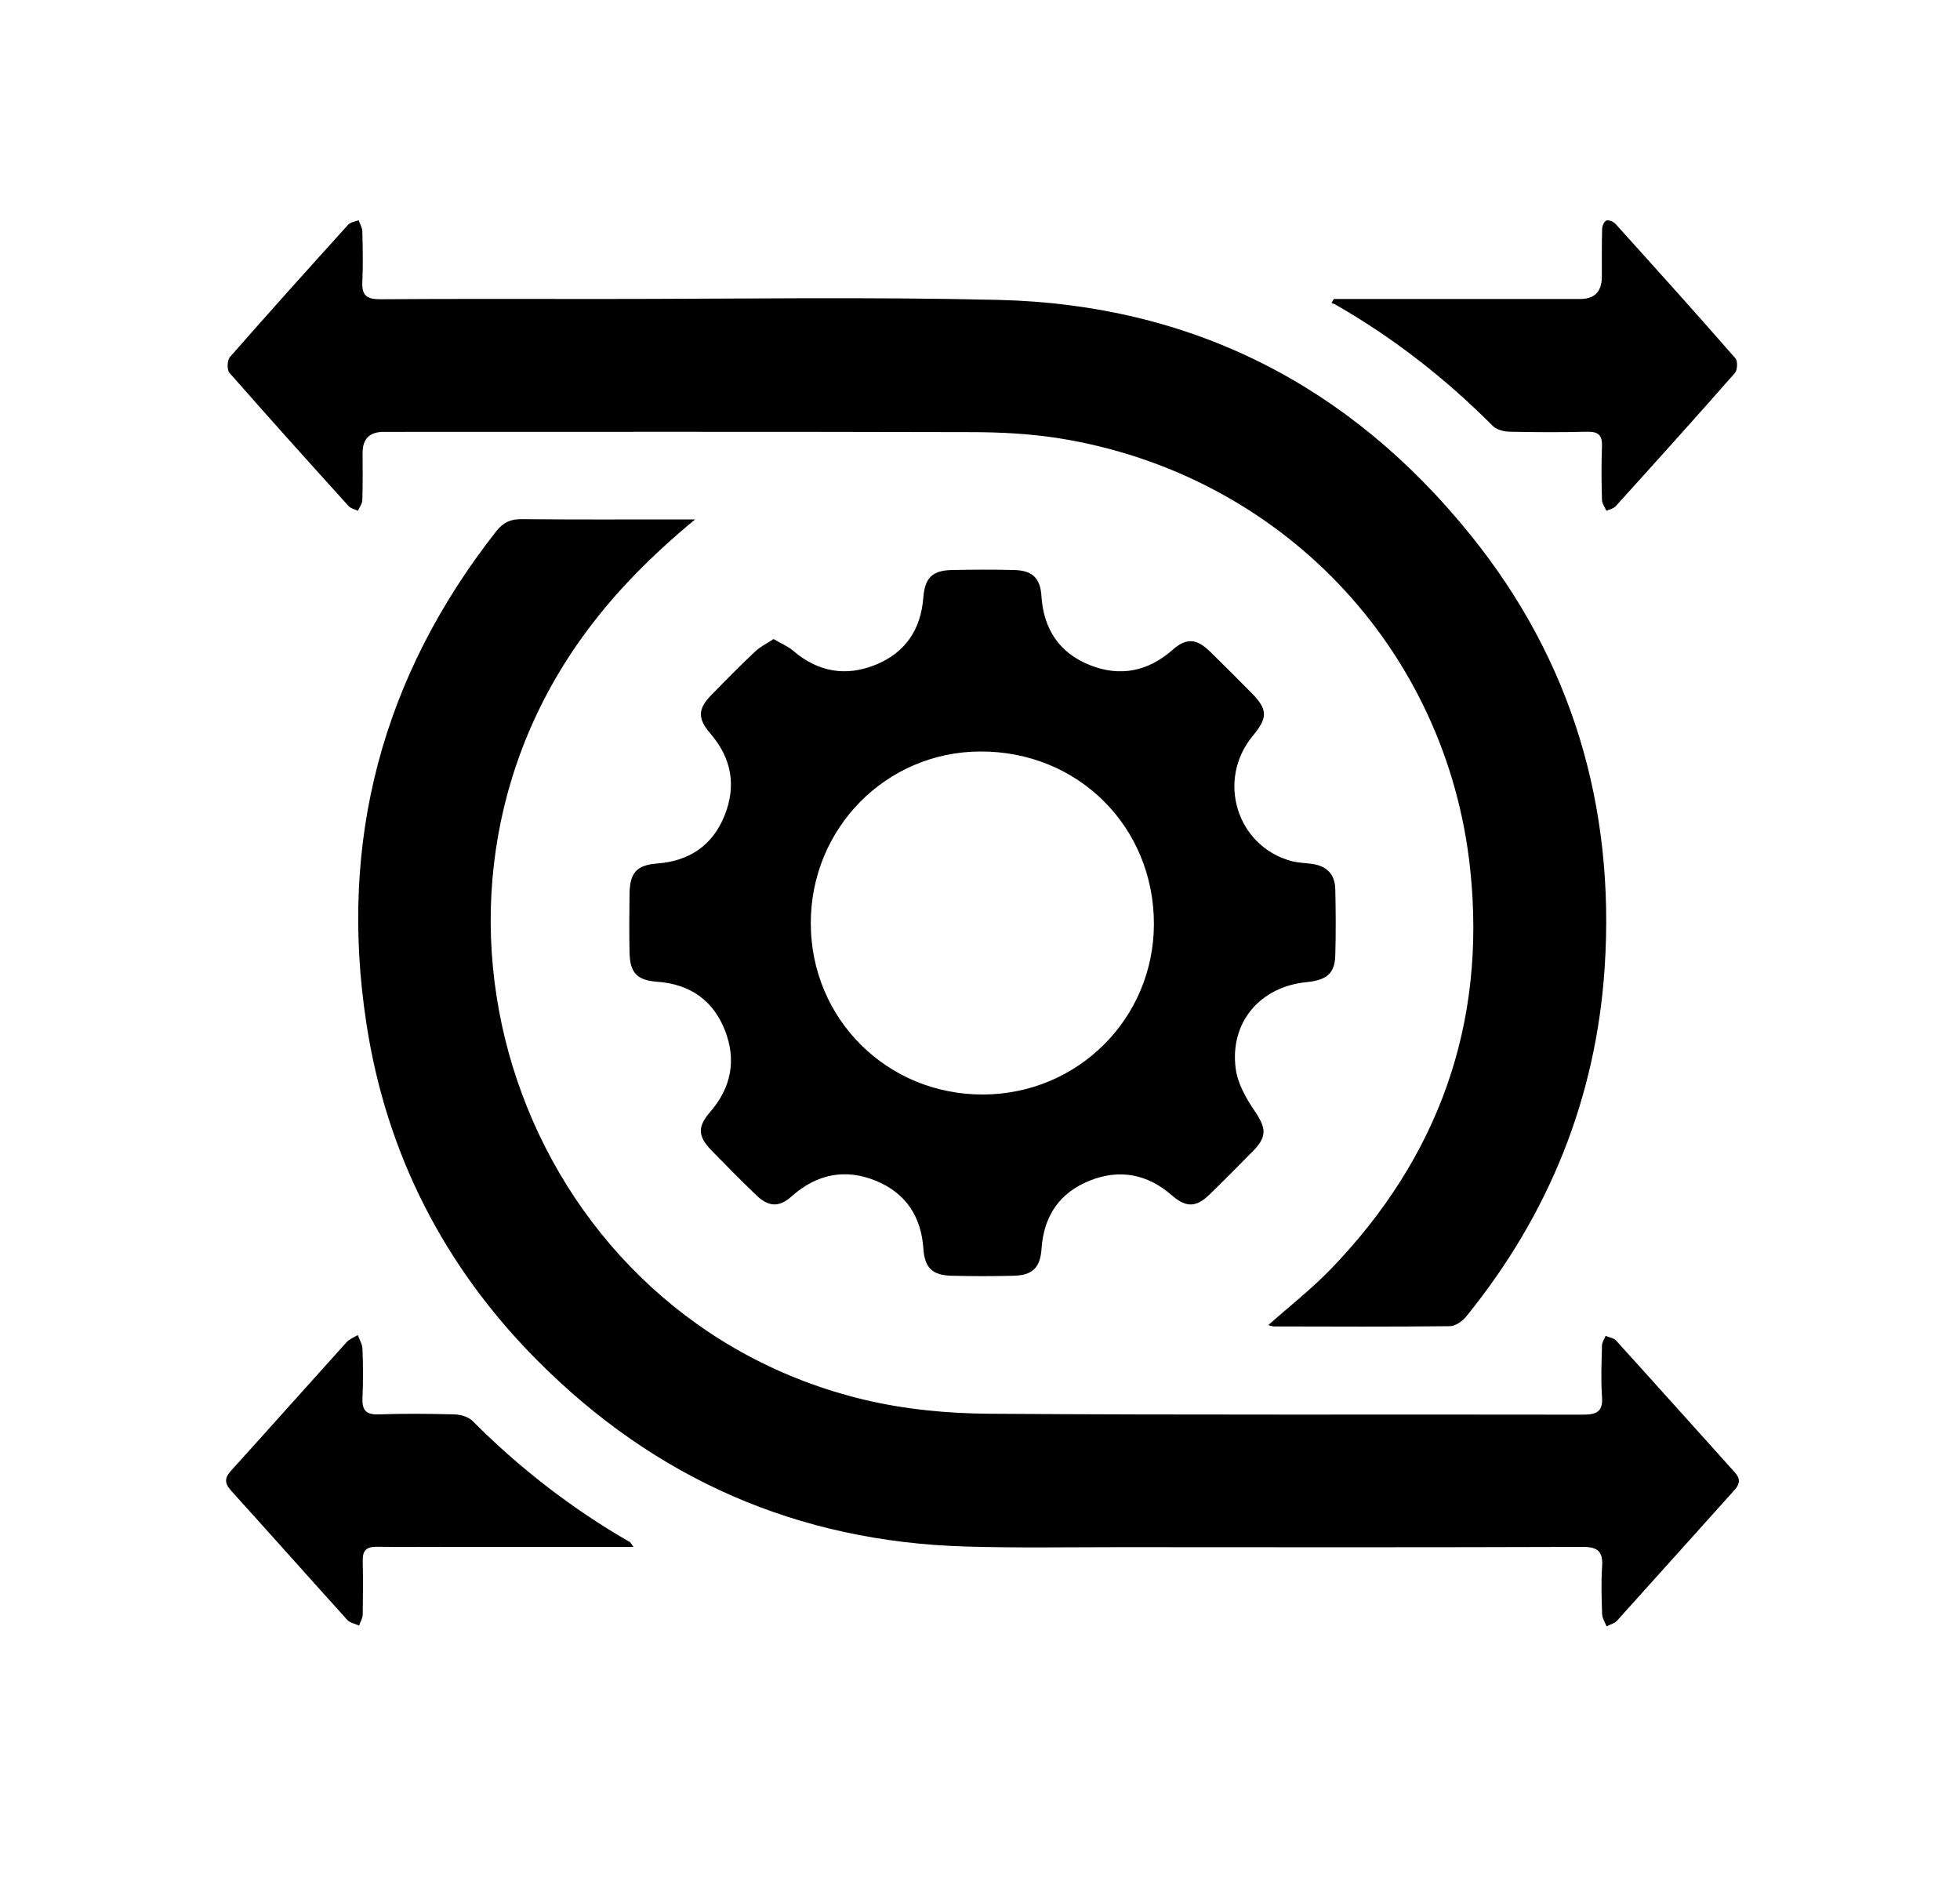
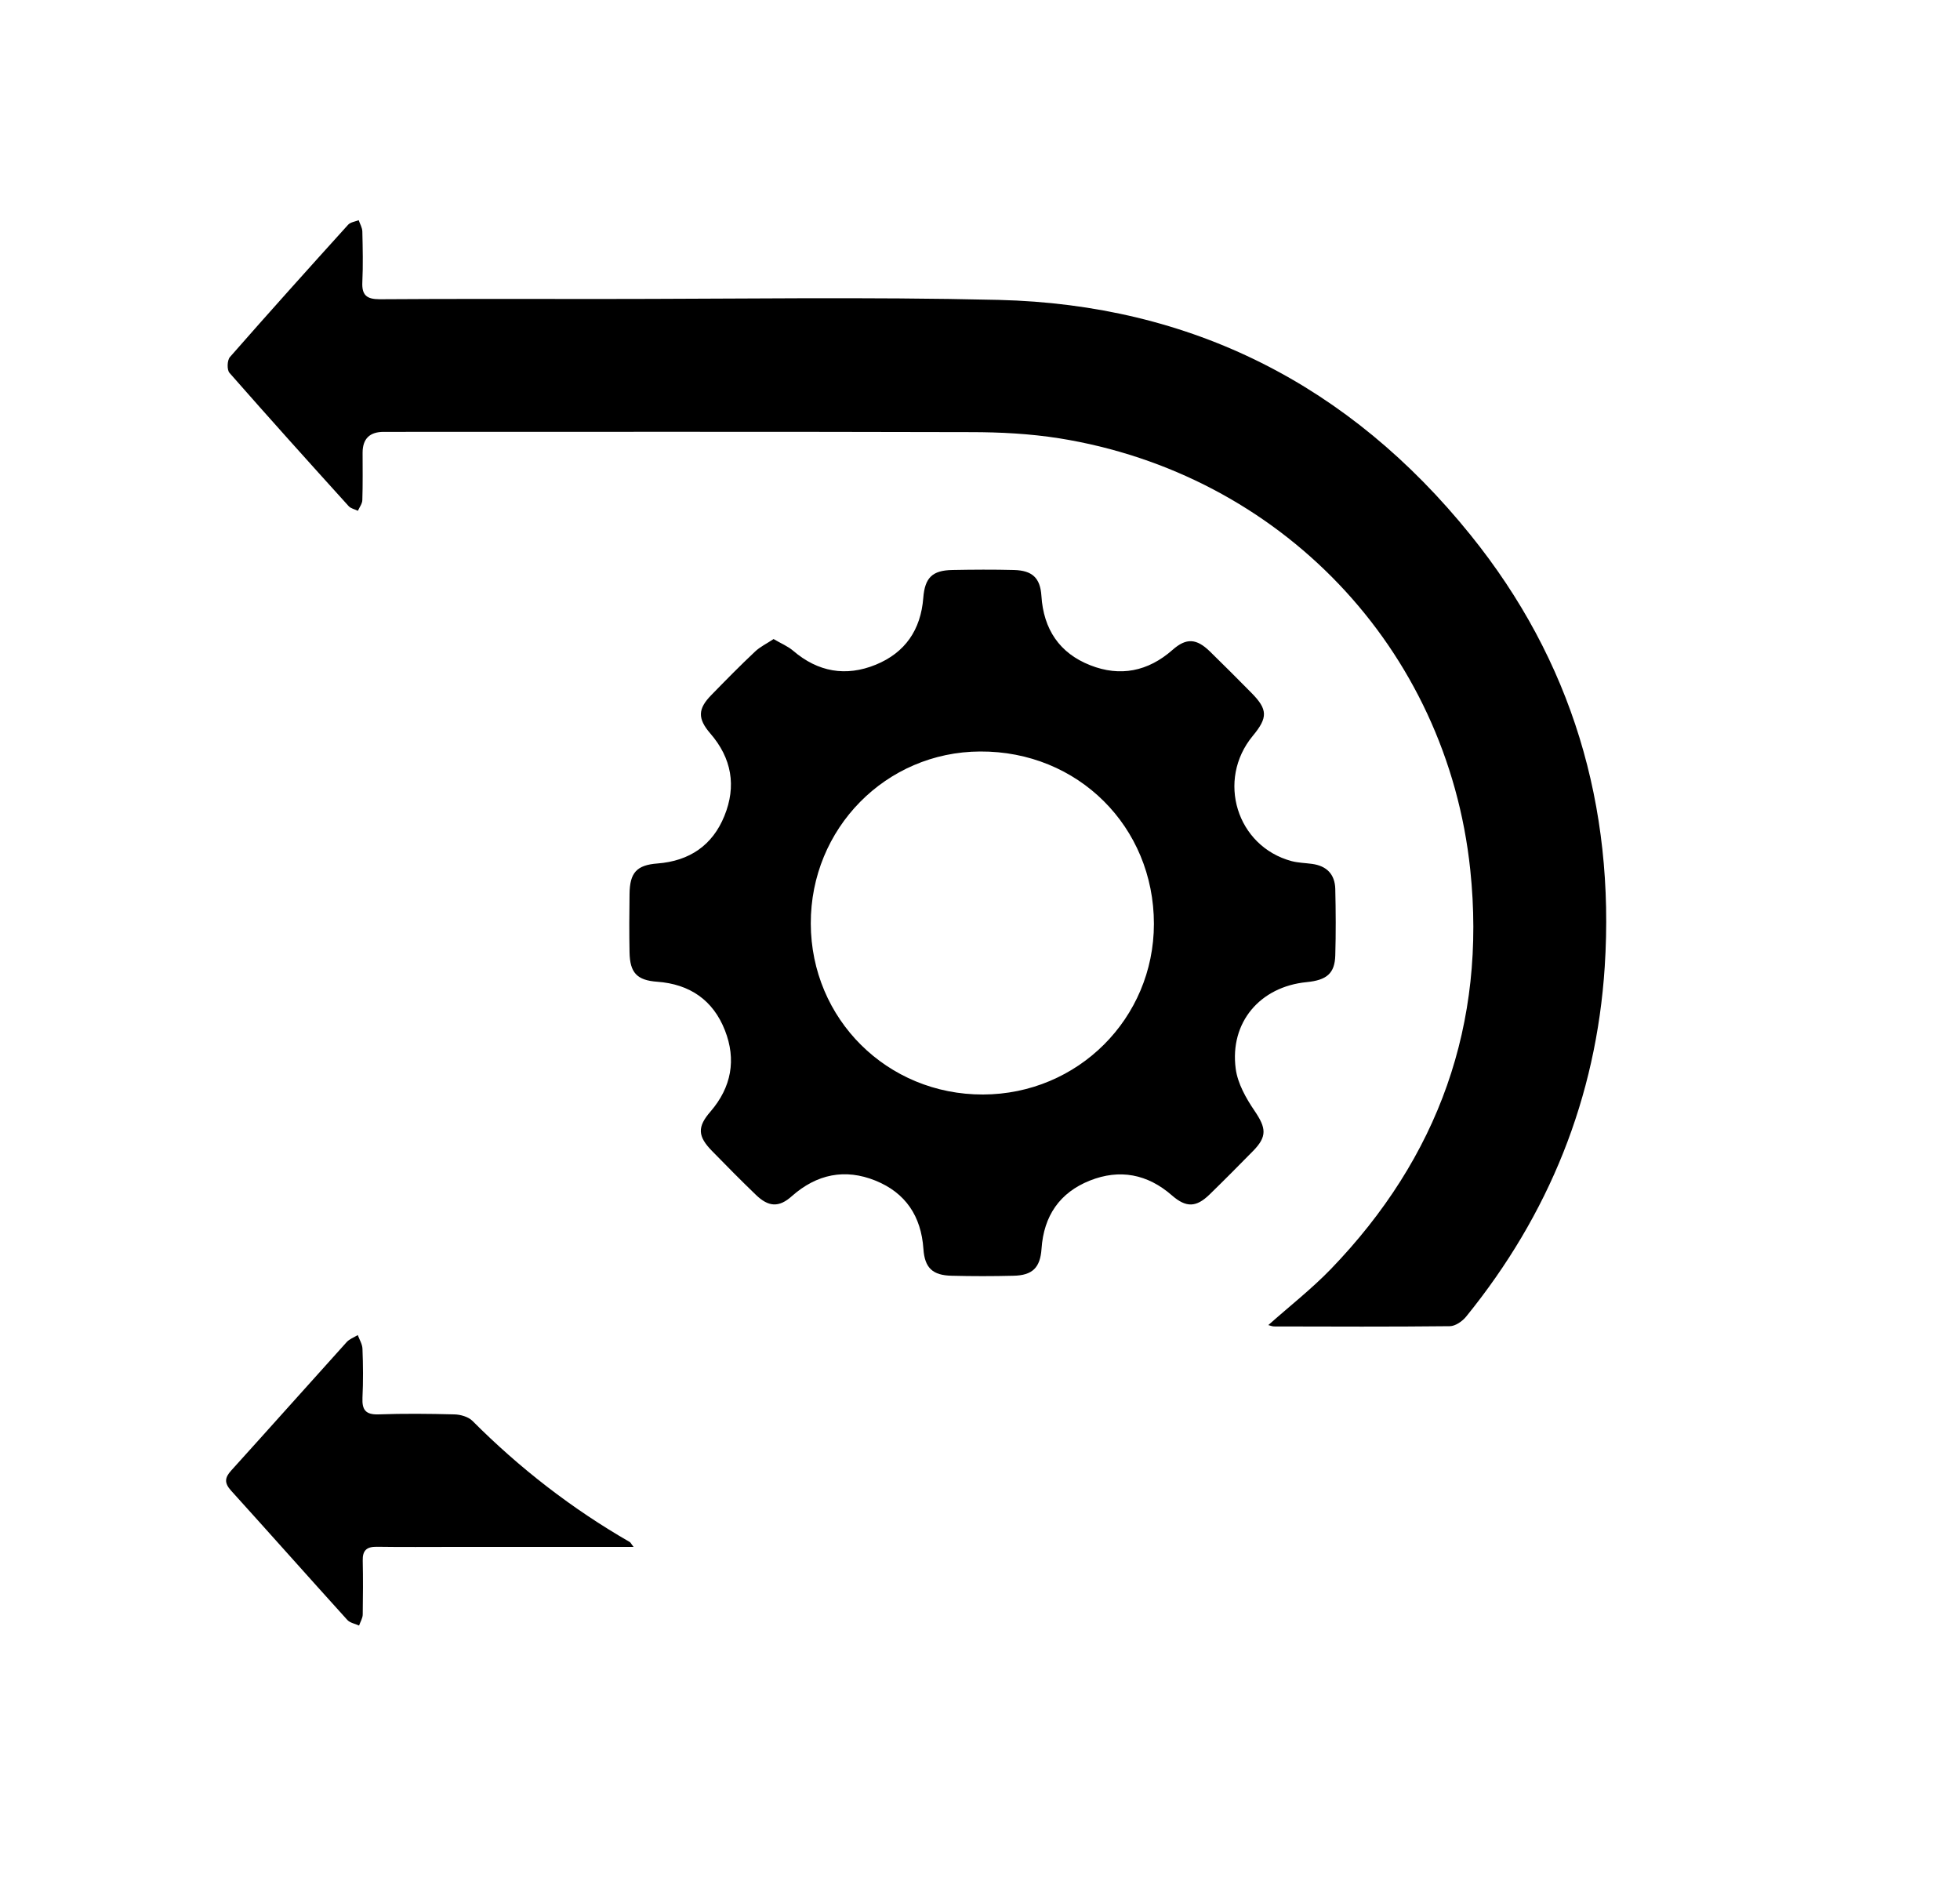
<svg xmlns="http://www.w3.org/2000/svg" version="1.1" viewBox="0 0 150 145">
  <defs>
    <style>
      .cls-1 {
        fill: #000;
      }

      .cls-2 {
        fill: #000;
      }

      .cls-3 {
        fill: #000;
      }

      .cls-4 {
        fill: #000;
      }

      .cls-5 {
        fill: #000;
      }
    </style>
  </defs>
  <g>
    <g id="Layer_1">
-       <path class="cls-4" d="M53.22,39.73c-3.34,2.76-6.29,5.71-8.75,9.16-15.31,21.45-3.94,52.11,21.68,58.23,3.11.74,6.38,1.05,9.58,1.07,15.14.11,30.28.04,45.42.07,1.09,0,1.54-.26,1.45-1.41-.09-1.29-.03-2.58,0-3.87,0-.25.18-.5.28-.75.27.12.62.16.8.36,3.04,3.35,6.05,6.72,9.08,10.08.44.49.41.88-.02,1.36-3,3.33-5.98,6.67-8.99,10-.19.21-.53.29-.8.43-.12-.31-.33-.62-.34-.94-.04-1.21-.08-2.43,0-3.63.08-1.16-.33-1.52-1.51-1.51-11.79.04-23.58.03-35.37.02-3.96,0-7.92.07-11.87-.05-12.81-.38-23.74-5.18-32.75-14.25-7.12-7.16-11.55-15.81-13.07-25.78-2.14-13.95,1.2-26.55,9.95-37.68.53-.67,1.09-.92,1.94-.91,4.04.04,8.07.02,12.11.02.39,0,.78,0,1.18,0Z" />
      <path class="cls-2" d="M97.06,101.41c1.63-1.45,3.32-2.77,4.79-4.29,8.24-8.54,11.91-18.75,10.67-30.56-1.78-16.97-14.56-30.32-31.47-33.02-2.22-.35-4.5-.47-6.75-.47-14.98-.04-29.96-.02-44.94-.02q-1.6,0-1.61,1.58c0,1.21.02,2.42-.02,3.63,0,.28-.22.56-.34.83-.24-.12-.54-.17-.71-.36-3.06-3.38-6.11-6.77-9.12-10.2-.2-.23-.18-.96.04-1.21,2.98-3.4,6-6.76,9.04-10.12.18-.2.54-.24.81-.35.1.29.27.57.28.86.03,1.29.06,2.59,0,3.87-.05,1.01.33,1.32,1.33,1.32,5.65-.04,11.3-.02,16.96-.02,10.13,0,20.27-.17,30.4.07,14.78.36,26.87,6.52,36.12,17.99,7.76,9.61,11.06,20.76,10.27,33.05-.65,10.02-4.27,18.96-10.6,26.76-.29.36-.83.74-1.26.74-4.48.05-8.96.03-13.44.02-.15,0-.3-.07-.46-.11Z" />
      <path class="cls-5" d="M59.21,48.91c.56.33,1.08.54,1.49.89,1.9,1.63,4.04,2,6.32,1.07,2.25-.92,3.45-2.67,3.64-5.12.12-1.55.7-2.1,2.22-2.13,1.57-.03,3.15-.04,4.72,0,1.39.04,2.01.59,2.1,1.98.16,2.56,1.39,4.39,3.74,5.31,2.28.9,4.42.48,6.3-1.18,1.05-.93,1.83-.87,2.85.12,1.07,1.04,2.12,2.1,3.17,3.16,1.27,1.28,1.28,1.9.12,3.3-2.8,3.38-1.24,8.46,2.97,9.59.5.13,1.03.14,1.55.21,1.13.15,1.76.79,1.79,1.92.04,1.69.05,3.39,0,5.09-.04,1.37-.65,1.89-2.19,2.04-3.57.35-5.9,3.08-5.43,6.63.15,1.13.79,2.26,1.45,3.23.88,1.3.97,1.95-.12,3.06-1.1,1.12-2.21,2.24-3.34,3.34-1.01.98-1.78,1.01-2.86.07-1.88-1.65-4.02-2.05-6.3-1.14-2.3.92-3.52,2.7-3.69,5.21-.1,1.47-.71,2.04-2.15,2.07-1.57.04-3.15.04-4.72,0-1.46-.03-2.07-.59-2.17-2.05-.17-2.51-1.37-4.3-3.67-5.23-2.33-.94-4.49-.5-6.4,1.19-.99.89-1.79.83-2.76-.11-1.13-1.09-2.24-2.21-3.34-3.34-1.11-1.13-1.15-1.85-.12-3.03,1.6-1.86,1.98-3.97,1.1-6.21-.9-2.3-2.68-3.54-5.19-3.72-1.55-.11-2.08-.7-2.11-2.24-.03-1.49-.02-2.99,0-4.48.02-1.62.54-2.21,2.14-2.33,2.45-.19,4.21-1.39,5.12-3.64.93-2.28.56-4.42-1.08-6.31-.98-1.14-.96-1.88.08-2.94,1.1-1.13,2.2-2.25,3.35-3.33.39-.37.9-.61,1.44-.97ZM75.23,83.76c7.26-.02,13.07-5.82,13.08-13.05,0-7.45-5.82-13.24-13.3-13.2-7.21.03-12.98,5.89-12.96,13.17.02,7.31,5.85,13.1,13.18,13.08Z" />
-       <path class="cls-3" d="M102.07,22.88c6.29,0,12.58,0,18.87,0q1.64,0,1.65-1.69c0-1.21-.01-2.42.02-3.63,0-.24.14-.61.32-.68.18-.07.55.08.71.26,3.08,3.41,6.16,6.83,9.18,10.29.18.21.15.89-.05,1.12-3.01,3.42-6.06,6.81-9.12,10.19-.16.18-.47.24-.71.35-.12-.28-.33-.55-.34-.83-.04-1.37-.05-2.74,0-4.11.03-.84-.28-1.13-1.13-1.11-1.98.05-3.95.04-5.93,0-.44-.01-1-.15-1.29-.44-3.61-3.62-7.59-6.74-12.03-9.28-.1-.06-.22-.09-.32-.14.06-.09.11-.19.17-.28Z" />
      <path class="cls-1" d="M48.49,118.38c-4.69,0-9.21,0-13.72,0-1.98,0-3.95.02-5.93-.01-.78-.01-1.1.28-1.08,1.06.03,1.37.02,2.74,0,4.11,0,.29-.18.57-.28.86-.3-.14-.69-.2-.9-.43-2.98-3.29-5.92-6.61-8.9-9.9-.53-.59-.48-.99.02-1.54,2.95-3.26,5.87-6.54,8.82-9.81.22-.25.57-.37.86-.55.13.35.35.7.36,1.05.05,1.25.06,2.5,0,3.75-.04.91.23,1.3,1.22,1.27,1.93-.07,3.87-.05,5.81,0,.47.01,1.07.18,1.39.5,3.61,3.62,7.61,6.72,12.04,9.27.06.03.09.12.28.36Z" />
    </g>
  </g>
</svg>